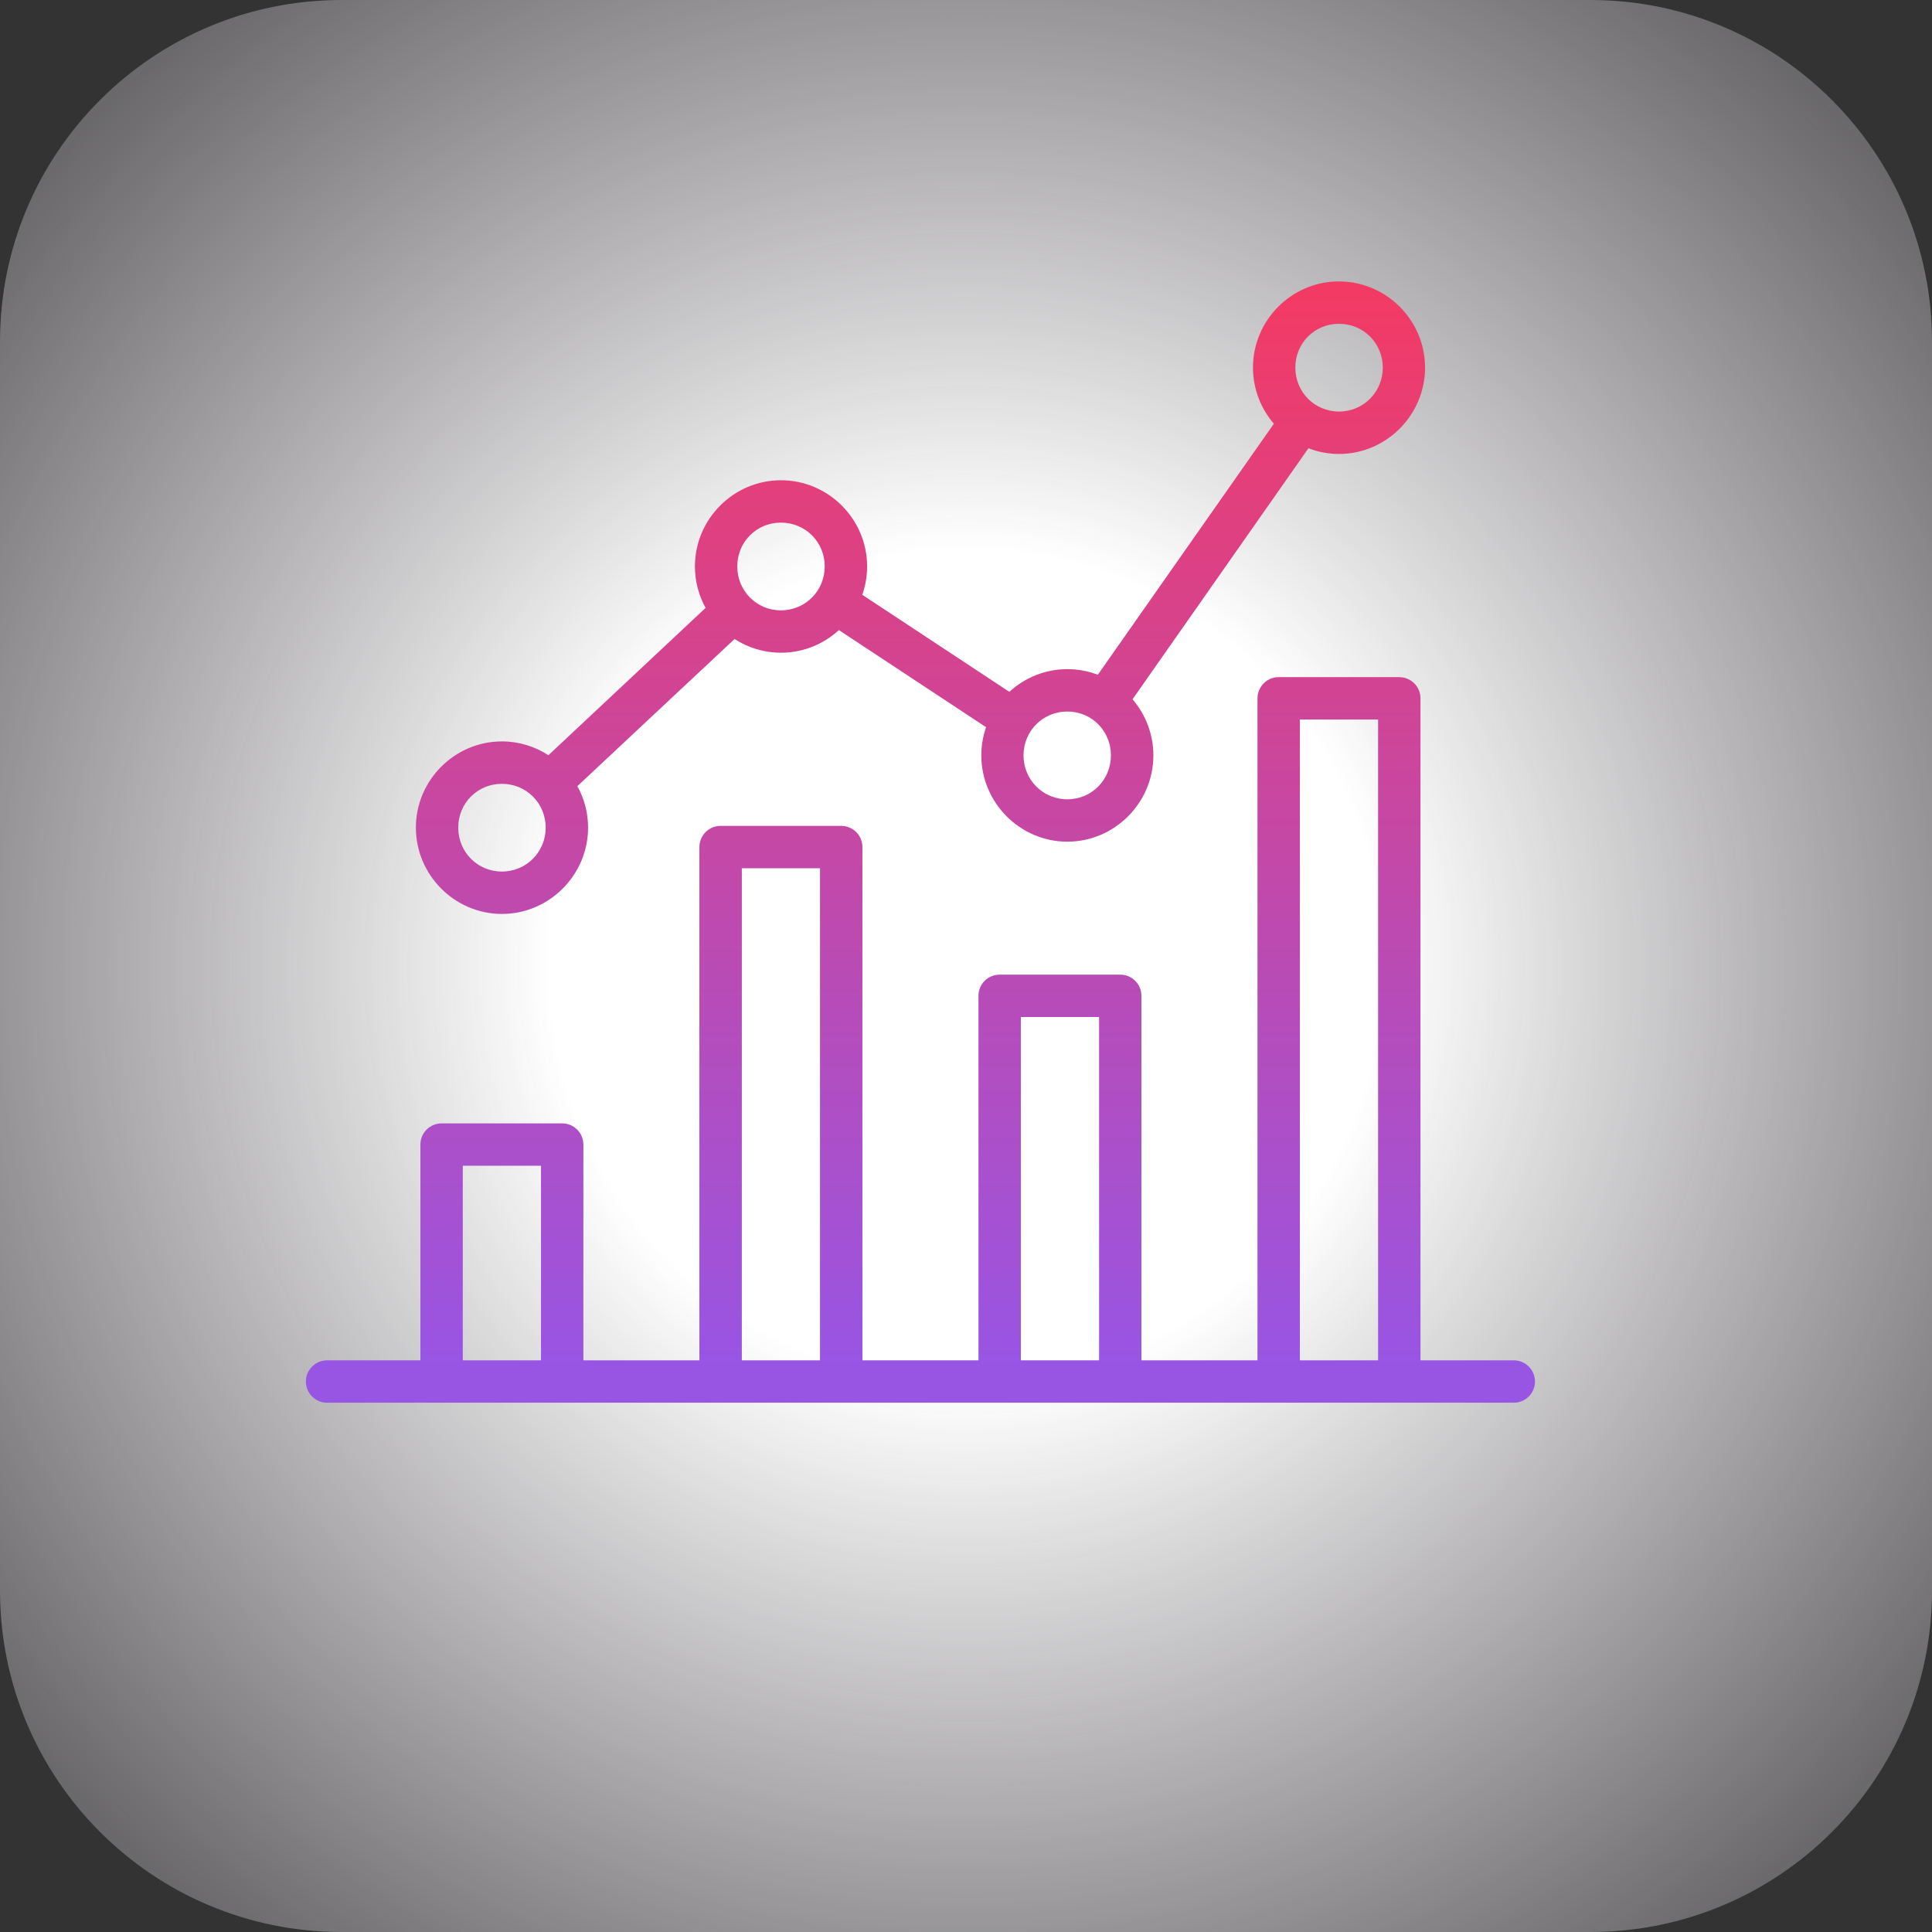
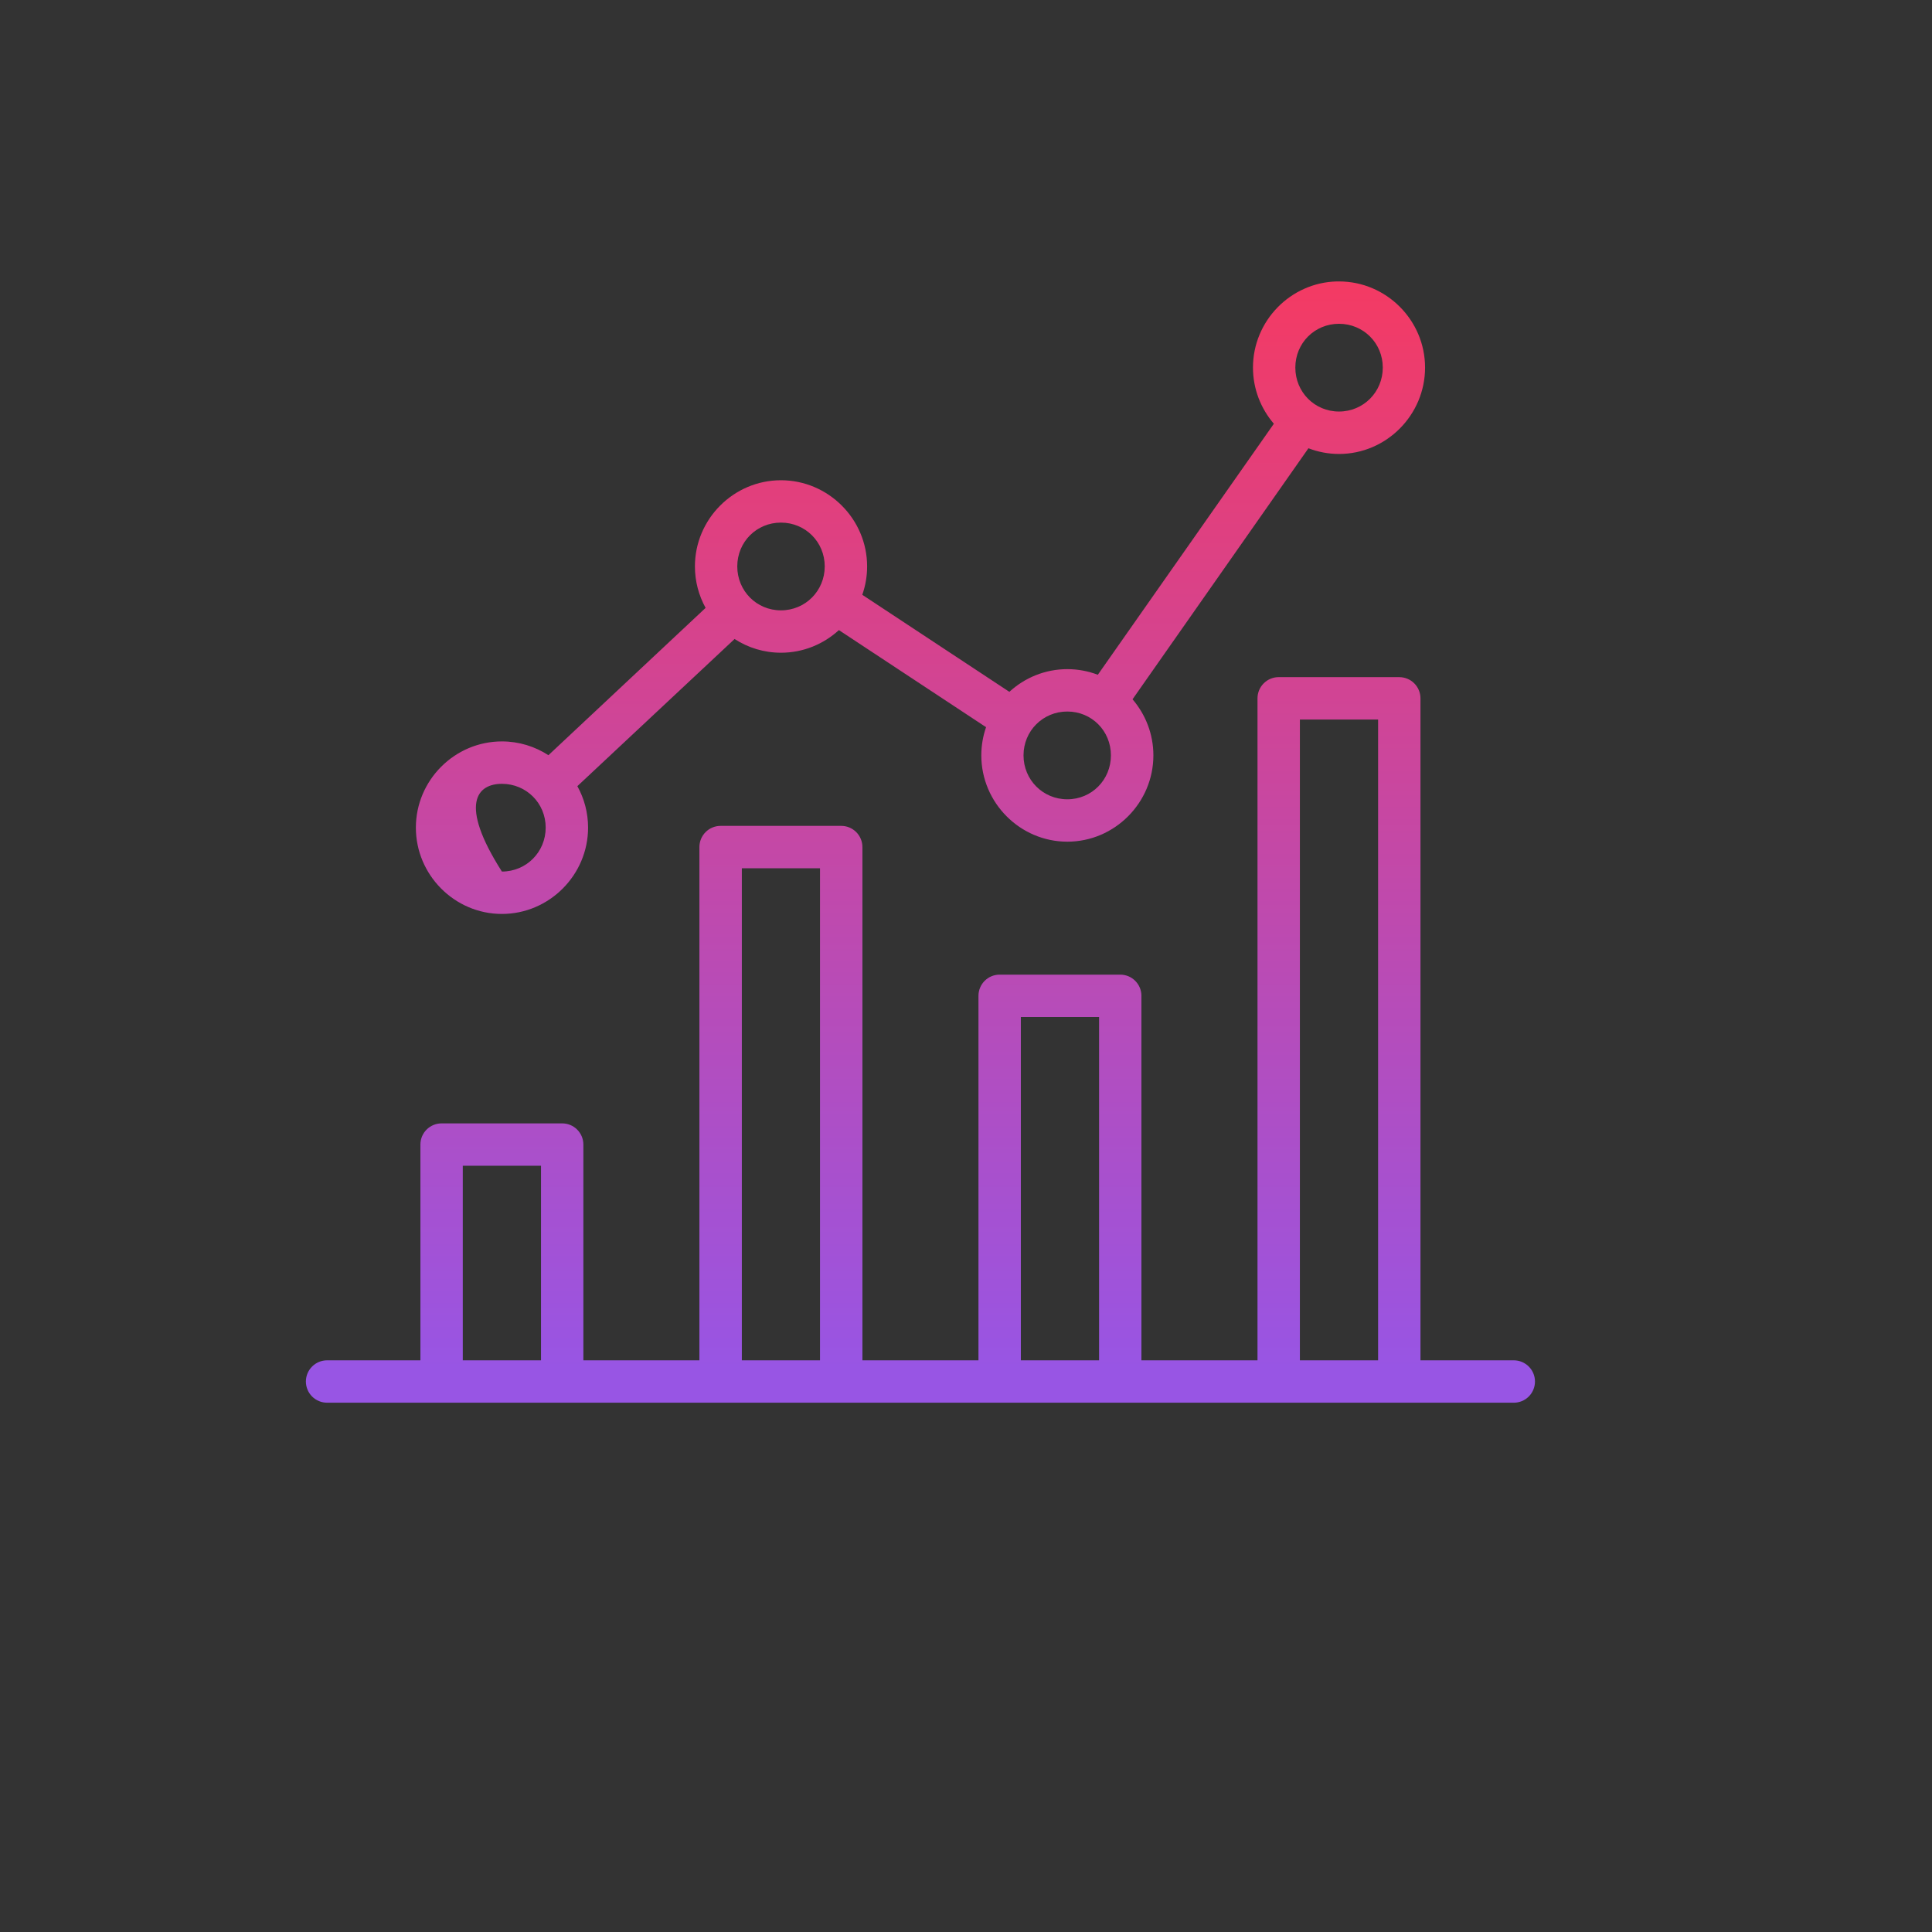
<svg xmlns="http://www.w3.org/2000/svg" width="106" height="106" viewBox="0 0 106 106" fill="none">
  <rect x="0" y="0" width="106" height="106" fill="#333333" stroke="none" />
-   <path d="M87.263 0H18.737C8.389 0 0 8.389 0 18.737V87.263C0 97.611 8.389 106 18.737 106H87.263C97.611 106 106 97.611 106 87.263V18.737C106 8.389 97.611 0 87.263 0Z" fill="url(#paint0_radial_9_51)" />
-   <path d="M73.342 15.441C70.801 15.505 68.745 17.61 68.745 20.168C68.745 21.34 69.178 22.418 69.891 23.249L60.232 37.022C59.712 36.823 59.148 36.713 58.559 36.713C57.337 36.713 56.219 37.186 55.379 37.958L47.309 32.634C47.481 32.145 47.575 31.621 47.575 31.076C47.575 28.478 45.444 26.349 42.847 26.349C40.251 26.349 38.127 28.478 38.127 31.076C38.127 31.898 38.34 32.674 38.713 33.352L30.09 41.434C29.352 40.957 28.475 40.678 27.538 40.678C24.941 40.678 22.817 42.81 22.817 45.408C22.817 48.006 24.941 50.144 27.538 50.144C30.134 50.144 32.265 48.006 32.265 45.408C32.265 44.585 32.052 43.809 31.677 43.133L40.303 35.059C41.038 35.535 41.913 35.812 42.848 35.812C44.068 35.812 45.184 35.341 46.027 34.571L54.101 39.897C53.932 40.382 53.84 40.903 53.84 41.443C53.84 44.041 55.964 46.179 58.56 46.179C61.157 46.179 63.281 44.041 63.281 41.443C63.281 40.273 62.848 39.196 62.137 38.367L71.788 24.594C72.311 24.795 72.876 24.907 73.466 24.907C76.063 24.907 78.187 22.767 78.187 20.168C78.187 17.57 76.063 15.441 73.466 15.441C73.427 15.441 73.384 15.44 73.344 15.441L73.342 15.441ZM73.465 17.765C74.801 17.765 75.867 18.823 75.867 20.168C75.867 21.512 74.801 22.579 73.465 22.579C72.128 22.579 71.069 21.512 71.069 20.168C71.069 18.823 72.128 17.765 73.465 17.765ZM42.846 28.673C44.183 28.673 45.249 29.731 45.249 31.076C45.249 32.42 44.183 33.487 42.846 33.487C41.51 33.487 40.451 32.42 40.451 31.076C40.451 29.731 41.51 28.673 42.846 28.673ZM70.16 37.151C69.851 37.15 69.553 37.273 69.334 37.492C69.115 37.711 68.992 38.008 68.993 38.318V74.635H62.624V54.632H62.625C62.622 53.99 62.1 53.471 61.458 53.474H54.85C54.208 53.471 53.686 53.99 53.684 54.632V74.635H47.317V46.478C47.318 46.169 47.195 45.871 46.976 45.652C46.757 45.433 46.46 45.311 46.15 45.312H39.541C39.231 45.311 38.933 45.433 38.714 45.652C38.495 45.871 38.372 46.169 38.373 46.478V74.635H32.007V62.792L32.007 62.792C32.004 62.15 31.482 61.632 30.84 61.635H24.233C23.591 61.632 23.068 62.15 23.066 62.792V74.635H17.95C17.308 74.633 16.786 75.151 16.783 75.793C16.782 76.103 16.904 76.401 17.123 76.62C17.343 76.839 17.64 76.961 17.95 76.96H83.05C83.36 76.962 83.657 76.839 83.877 76.62C84.096 76.401 84.218 76.103 84.217 75.793C84.215 75.151 83.692 74.633 83.05 74.635H77.935V38.319C77.936 38.009 77.813 37.711 77.594 37.492C77.375 37.273 77.077 37.151 76.767 37.152L70.16 37.151ZM58.558 39.038C59.895 39.038 60.951 40.098 60.951 41.443C60.951 42.787 59.895 43.854 58.558 43.854C57.222 43.854 56.156 42.787 56.156 41.443C56.156 40.098 57.222 39.038 58.558 39.038ZM71.319 39.476H75.61V74.635H71.319V39.476ZM27.537 43.005C28.873 43.005 29.939 44.062 29.939 45.407C29.939 46.752 28.873 47.818 27.537 47.818C26.201 47.818 25.142 46.752 25.142 45.407C25.142 44.062 26.201 43.005 27.537 43.005ZM40.701 47.639H44.99V74.635H40.701V47.639ZM56.009 55.799H60.301V74.635H56.009V55.799ZM25.391 63.959H29.682V74.635H25.391V63.959Z" fill="url(#paint1_linear_9_51)" />
+   <path d="M73.342 15.441C70.801 15.505 68.745 17.61 68.745 20.168C68.745 21.34 69.178 22.418 69.891 23.249L60.232 37.022C59.712 36.823 59.148 36.713 58.559 36.713C57.337 36.713 56.219 37.186 55.379 37.958L47.309 32.634C47.481 32.145 47.575 31.621 47.575 31.076C47.575 28.478 45.444 26.349 42.847 26.349C40.251 26.349 38.127 28.478 38.127 31.076C38.127 31.898 38.34 32.674 38.713 33.352L30.09 41.434C29.352 40.957 28.475 40.678 27.538 40.678C24.941 40.678 22.817 42.81 22.817 45.408C22.817 48.006 24.941 50.144 27.538 50.144C30.134 50.144 32.265 48.006 32.265 45.408C32.265 44.585 32.052 43.809 31.677 43.133L40.303 35.059C41.038 35.535 41.913 35.812 42.848 35.812C44.068 35.812 45.184 35.341 46.027 34.571L54.101 39.897C53.932 40.382 53.84 40.903 53.84 41.443C53.84 44.041 55.964 46.179 58.56 46.179C61.157 46.179 63.281 44.041 63.281 41.443C63.281 40.273 62.848 39.196 62.137 38.367L71.788 24.594C72.311 24.795 72.876 24.907 73.466 24.907C76.063 24.907 78.187 22.767 78.187 20.168C78.187 17.57 76.063 15.441 73.466 15.441C73.427 15.441 73.384 15.44 73.344 15.441L73.342 15.441ZM73.465 17.765C74.801 17.765 75.867 18.823 75.867 20.168C75.867 21.512 74.801 22.579 73.465 22.579C72.128 22.579 71.069 21.512 71.069 20.168C71.069 18.823 72.128 17.765 73.465 17.765ZM42.846 28.673C44.183 28.673 45.249 29.731 45.249 31.076C45.249 32.42 44.183 33.487 42.846 33.487C41.51 33.487 40.451 32.42 40.451 31.076C40.451 29.731 41.51 28.673 42.846 28.673ZM70.16 37.151C69.851 37.15 69.553 37.273 69.334 37.492C69.115 37.711 68.992 38.008 68.993 38.318V74.635H62.624V54.632H62.625C62.622 53.99 62.1 53.471 61.458 53.474H54.85C54.208 53.471 53.686 53.99 53.684 54.632V74.635H47.317V46.478C47.318 46.169 47.195 45.871 46.976 45.652C46.757 45.433 46.46 45.311 46.15 45.312H39.541C39.231 45.311 38.933 45.433 38.714 45.652C38.495 45.871 38.372 46.169 38.373 46.478V74.635H32.007V62.792L32.007 62.792C32.004 62.15 31.482 61.632 30.84 61.635H24.233C23.591 61.632 23.068 62.15 23.066 62.792V74.635H17.95C17.308 74.633 16.786 75.151 16.783 75.793C16.782 76.103 16.904 76.401 17.123 76.62C17.343 76.839 17.64 76.961 17.95 76.96H83.05C83.36 76.962 83.657 76.839 83.877 76.62C84.096 76.401 84.218 76.103 84.217 75.793C84.215 75.151 83.692 74.633 83.05 74.635H77.935V38.319C77.936 38.009 77.813 37.711 77.594 37.492C77.375 37.273 77.077 37.151 76.767 37.152L70.16 37.151ZM58.558 39.038C59.895 39.038 60.951 40.098 60.951 41.443C60.951 42.787 59.895 43.854 58.558 43.854C57.222 43.854 56.156 42.787 56.156 41.443C56.156 40.098 57.222 39.038 58.558 39.038ZM71.319 39.476H75.61V74.635H71.319V39.476ZM27.537 43.005C28.873 43.005 29.939 44.062 29.939 45.407C29.939 46.752 28.873 47.818 27.537 47.818C25.142 44.062 26.201 43.005 27.537 43.005ZM40.701 47.639H44.99V74.635H40.701V47.639ZM56.009 55.799H60.301V74.635H56.009V55.799ZM25.391 63.959H29.682V74.635H25.391V63.959Z" fill="url(#paint1_linear_9_51)" />
  <defs>
    <radialGradient id="paint0_radial_9_51" cx="0" cy="0" r="1" gradientUnits="userSpaceOnUse" gradientTransform="translate(53 53) scale(85.411)">
      <stop offset="0.271" stop-color="white" />
      <stop offset="1" stop-color="#F2EBF3" stop-opacity="0" />
    </radialGradient>
    <linearGradient id="paint1_linear_9_51" x1="50.5" y1="15.441" x2="50.5" y2="76.96" gradientUnits="userSpaceOnUse">
      <stop stop-color="#F43A63" />
      <stop offset="0.969" stop-color="#9855E4" />
    </linearGradient>
  </defs>
</svg>